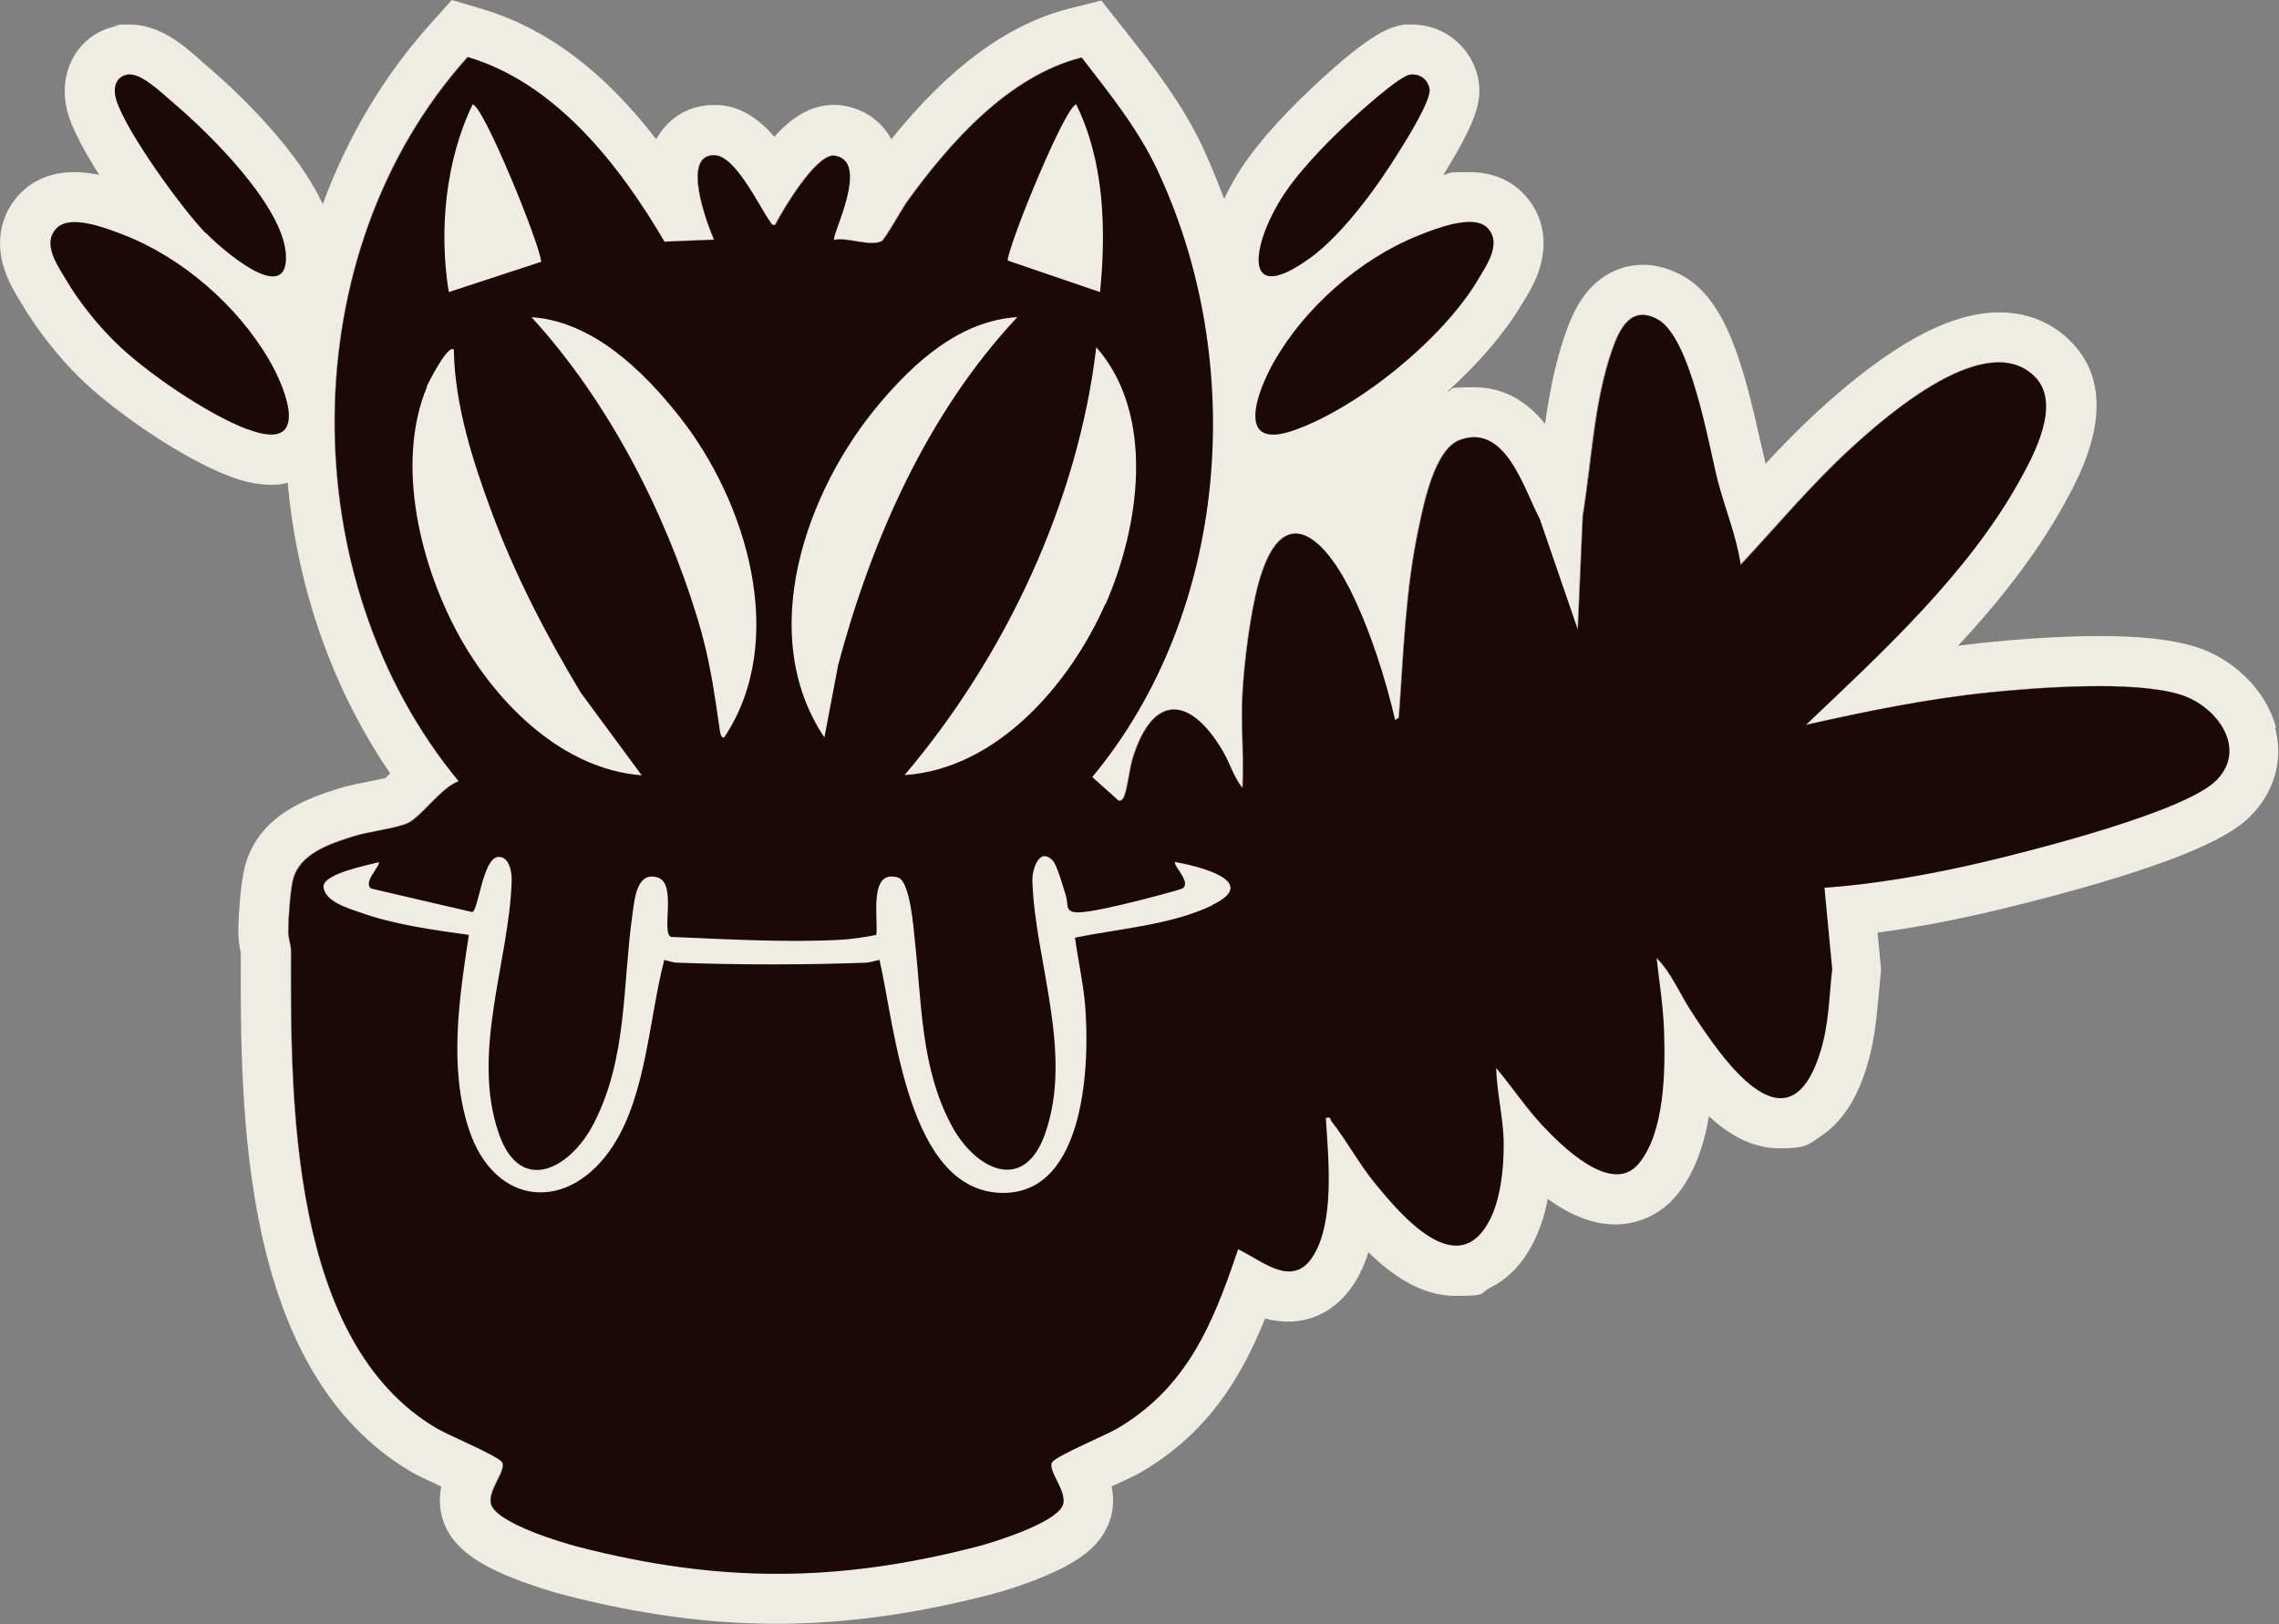
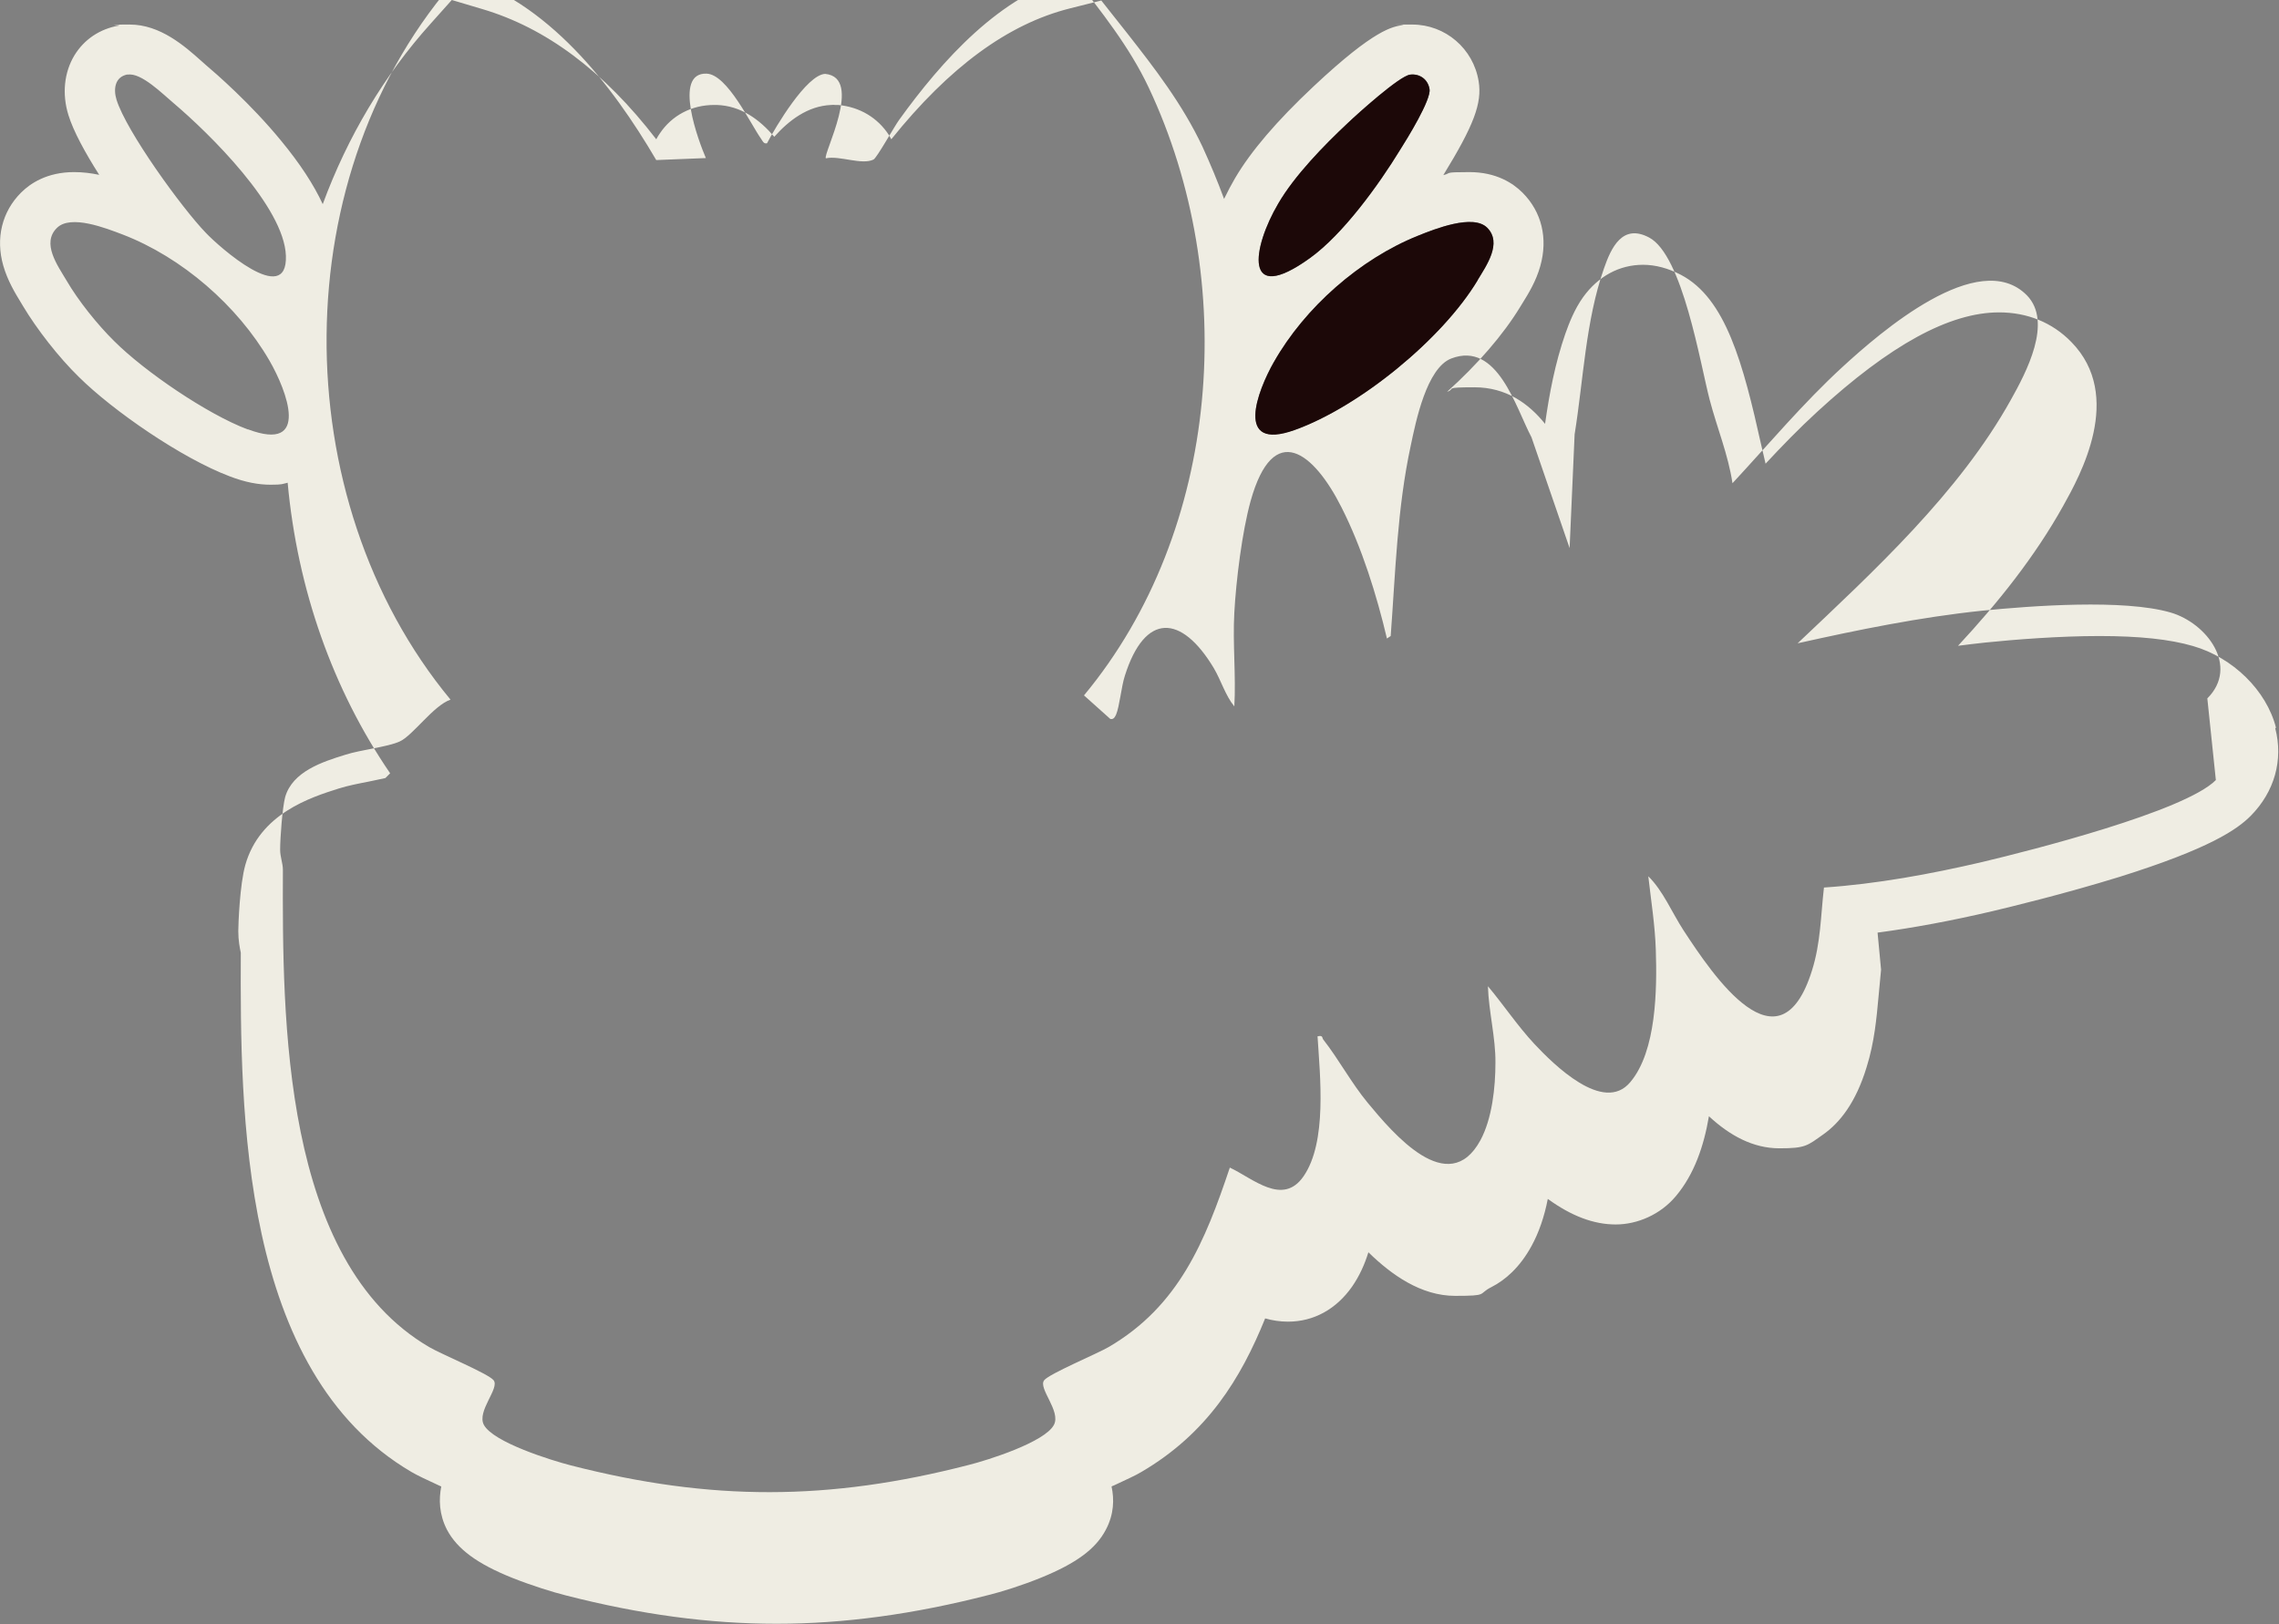
<svg xmlns="http://www.w3.org/2000/svg" id="Calque_1" viewBox="0 0 909.5 648.3">
  <rect x="0" y="0" width="909.5" height="648.3" fill="#808080" stroke="none" />
  <defs>
    <style>      .st0 {        fill: #efede3;      }      .st1 {        fill: #1c0808;      }    </style>
  </defs>
-   <path class="st0" d="M869.5,277.1c-18.5-5.4-55.2-2.7-75.3-.7-24.8,2.5-49.2,7.5-73.5,13,30.5-29,64.4-60.1,85.1-97.2,6.1-10.9,16.8-31,6.4-41.7-19.2-19.5-58.8,15-73.5,28.5-15.8,14.5-29.4,30.9-44,46.5-1.7-11.5-6.2-22.2-9.1-33.3-3.7-14.4-10.8-57.7-24.2-64.8-10.6-5.6-15,4-18,12.4-7.2,20.8-8.1,44.6-11.7,66.2l-2,45.4-15.2-44.2c-6.4-12.1-13.7-38.5-32-31.5-9.9,3.8-14.2,25.3-16.2,34.8-5.4,24.9-6.1,50.5-8,76l-1.5,1c-4.1-17.4-10.1-36.3-18.1-52.3-11.1-21.9-27.2-35.3-36.3-2.6-3.4,12.3-5.8,31.7-6.5,44.5-.7,12.4.7,25,0,37.5-3.6-4.4-5.2-10.4-8.2-15.3-12.9-21.5-27.5-22.3-35.5,3.1-1.4,4.3-2.1,12.2-3.5,15.5-.4,1-1,2-2.3,1.7l-10.5-9.4c54.8-66,62.1-166,25.8-242.7-7.7-16.3-19.1-30.4-30-44.5-29,7.3-52.6,33.9-69.6,57.5-1.9,2.6-8.9,15.2-10.2,15.8-4.7,2.3-13.6-1.7-19-.5-1.4-1.3,15.1-32.3-.3-33.7-7.4.3-19.8,21.2-23.2,27.7-1.4.3-1.7-.8-2.3-1.7-4.3-6-13.5-25.8-21.8-26.1-13.6-.5-3.1,27.2-.3,33.7l-19.8.8c-17.8-30.4-43.3-63.3-78.5-73.7-70.3,78.1-70.1,208.7-3.6,289.1-6.8,2.3-15.1,14.4-20.3,16.7-4.8,2.2-15.5,3.3-21.7,5.3-9.1,2.9-21.1,6.7-24,16.9-1.2,4.2-2,16.3-2,21,0,2.9,1.1,5.3,1.1,8-.2,59.8-.4,156.2,58.3,190.5,4.6,2.7,23.8,10.7,25.8,13.3,2.5,3.2-6.8,12.3-3.9,17.8,3.8,7.1,27,14.2,34.8,16.2,55.8,14.3,103,14.2,158.7-.2,7.6-2,30.3-9.2,34-16,2.9-5.5-6.4-14.6-3.9-17.8,2-2.6,21.1-10.6,25.8-13.3,28-16.4,38.4-42.1,48.3-71.6,9.2,4.2,21.2,15.5,29.4,3.5,9.4-13.7,6.6-40,5.6-55.9,2.3-.6,1.6.4,2.3,1.3,6.2,7.9,11.1,17.2,17.7,25.2,10.1,12.3,32.2,38.5,45,15,4.8-8.7,6-21.2,6-31,0-9.9-2.8-20.5-3-30.5,6.3,7.5,11.8,15.8,18.5,23,7.6,8.1,27.6,28.1,38.3,15.3,10.5-12.5,10.7-37.2,10.2-52.8-.3-9.7-1.9-19.7-3-29.4,5.9,5.8,9.3,14.4,14,21.5,11.9,18.3,38.3,57.6,51.3,16.2,3.5-11.1,3.5-21.9,4.8-33.2l-3.1-32.5c20.9-1.5,42.7-5.4,63.2-10.2,19.5-4.6,80.8-20.1,93.2-32.7,12.8-12.9-.2-30.1-14.7-34.3ZM516.6,171.7c25.8-9.2,59-36.4,73.1-59.8,3.5-5.9,9.9-14.9,3.8-20.9-5.6-5.6-20.9.5-27.6,3.2-23.2,9.3-45.2,28.7-57.5,50.4-6.6,11.5-15.9,35.8,8.2,27.2ZM522.8,103c13.2-9.5,27.3-29.2,35.9-43.1,2.7-4.5,12.4-20.2,11.8-24.3-.6-3.9-3.9-6.3-7.8-5.8-4.2.6-20.7,15.5-24.8,19.3-9.5,8.9-21.2,21-27.8,32.2-10.2,17.5-14.2,41.1,12.7,21.7ZM82.1,93.1c5.2,5.3,32.6,29.9,31.9,9.1-.7-19.5-30.4-48.8-44.9-61-4.2-3.5-12.8-12.3-18.3-11.3-5.2.9-5.8,5.9-4.5,10.1,3.9,12.6,26.1,43.3,35.7,53.2ZM107.3,143.9c-12.7-22-34.9-41.2-58.6-50.3-6.5-2.5-20.7-8.1-26.2-2.6-6.1,6.1.4,15.1,3.8,20.9,4.8,8.1,12.5,17.7,19.1,24.3,12.2,12.1,37.2,29.2,53.2,35.2,25,9.4,15.6-15.4,8.5-27.5Z" />
-   <path class="st0" d="M908.3,290.5c-3.8-14.9-17.2-28-33.1-32.6-9.2-2.7-21.4-4-37.4-4s-33.8,1.4-45.5,2.6c-3.6.4-7.2.8-10.9,1.3,15.9-17.1,30.7-35.6,42-55.9,6.7-12,24.4-43.8,3.2-65.4-7.6-7.8-17.6-11.8-28.8-11.8-19.8,0-43.5,13-72.5,39.6-7.3,6.7-14.1,13.7-20.7,20.8-.5-2-1-4.5-1.7-7.3-7.3-32.9-14.2-58.7-32.1-68.1-5-2.6-10.1-4-15.1-4-9.5,0-17.9,4.6-23.9,12.9-3.5,4.9-5.6,10.4-7.1,14.6-4.1,11.8-6.4,24-8.1,36-6.5-8.1-15.5-14.6-28.2-14.6s-7.3.6-10.9,1.8c12-10.8,22.4-22.7,29.3-34.1.3-.4.5-.9.8-1.3,2.3-3.7,5.4-8.7,7.1-14.8,3.1-11,.6-21.6-7.1-29.3-3.7-3.7-10.4-8.2-21.2-8.2s-6.9.4-10.4,1.2c12.2-19.9,15.5-28.7,14.1-37.4-2.1-13.1-13.3-22.7-26.5-22.7s-2.4,0-3.6.2c-4.2.6-11.3,1.5-35.8,24.5-14.8,13.9-25,25.9-31.3,36.6-1.4,2.4-2.9,5.2-4.4,8.3-2.6-7.1-5.5-14-8.6-20.8-8.1-17.2-19.3-31.6-30.2-45.5L439.5.2l-12.7,3.2c-24.5,6.2-47.9,23.3-71.1,52.2-.3-.5-.6-1.1-.9-1.6-4.5-7-11.7-11.3-20.3-12.1h-1.4c0-.1-1.4,0-1.4,0-9.4.4-16.9,6.2-22.7,12.7-5.9-6.9-13.3-12.4-23-12.7-.3,0-.7,0-1,0-9,0-16.9,4.2-21.7,11.4-.4.6-.9,1.3-1.4,2.3-21.1-27.4-44.1-44.5-69.5-52l-12.1-3.6-8.4,9.4c-18.7,20.8-33.2,45.2-43.1,72.1-3.6-7.8-9.1-16.2-16.6-25.3-12.3-15-26.2-27-30.1-30.3-.5-.4-1.1-1-1.8-1.6-6.5-5.8-16.3-14.5-28.5-14.5s-2.9.1-4.3.4c-7.6,1.3-13.9,5.5-17.8,11.9-4.1,6.8-5,15.4-2.4,23.8,2,6.5,6.7,15.1,12.3,23.9-3.3-.7-6.6-1.1-10-1.1-10.8,0-17.5,4.5-21.2,8.2-7.6,7.6-10.2,18.2-7.1,29.1,1.7,6,4.8,11.1,7,14.7.3.5.6,1,.9,1.5,5.5,9.2,14.2,20.4,22.3,28.3,13.4,13.3,40.9,32.4,60.3,39.7,6,2.3,11.3,3.3,16.2,3.3s4.6-.3,6.8-.8c3.9,42.5,18,82.5,40.9,116-.7.7-1.4,1.4-1.9,1.9-1.8.4-4.6,1-6.6,1.4-4.1.8-8.3,1.6-12.1,2.8-11,3.5-31.4,9.9-37.2,30.5-2.2,7.8-2.8,23.6-2.8,26.4,0,3.7.6,6.8,1,8.6,0,.1,0,.2,0,.4-.2,62.8-.3,166.8,68.1,206.9,2.4,1.4,5.8,3,11,5.4.3.1.6.3.9.4-1,5.1-.9,11.1,2.3,17.3,4.1,7.7,12.1,13.6,26.1,19.2,7.8,3.1,16.2,5.7,21.4,7,29.7,7.6,57.1,11.3,84,11.3s54.8-3.8,84.7-11.5c4.9-1.2,13.3-3.8,21.1-7,13.9-5.7,21.6-11.4,25.6-19,3.3-6.2,3.4-12.2,2.3-17.3.3-.2.6-.3.9-.4,5.3-2.5,8.7-4,11-5.4,26.3-15.4,39.7-37.3,49.4-61.3,2.8.8,5.9,1.3,9.1,1.3,10.3,0,19.3-5,25.6-14,2.9-4.2,5-8.8,6.5-13.7,9.2,9,21,17.4,34.6,17.4s8.9-.7,14.5-3.5c5.5-2.8,11.3-7.8,16-16.4,2.9-5.3,5.1-11.6,6.5-18.8,9.5,6.9,18.4,10.2,27.1,10.2s17.9-4,24-11.3c7.4-8.8,11.2-20.1,13.2-31.9,8.3,7.7,17.6,12.8,28.1,12.8s11.1-1,17.6-5.6c6.5-4.6,12.9-12.6,17.2-26.7,3.2-10.2,4-19.8,4.8-28.4.3-2.9.5-5.7.8-8.5l.2-2.1-1.4-14.8c14.2-1.9,29.4-4.7,46-8.6,6.3-1.5,28.4-6.8,50.7-13.7,36-11.3,46.8-18.9,52.2-24.3,9.5-9.6,13.1-22.3,9.8-35ZM50.9,29.8c5.4-1,14.1,7.8,18.3,11.3,14.4,12.2,44.2,41.5,44.9,61,.7,20.8-26.8-3.7-31.9-9.1-9.6-9.9-31.8-40.6-35.7-53.2-1.3-4.2-.7-9.2,4.5-10.1ZM98.8,171.4c-16-6-41.1-23.1-53.2-35.2-6.7-6.6-14.4-16.2-19.1-24.3-3.5-5.9-10-14.8-3.8-20.9,5.5-5.5,19.6.1,26.2,2.6,23.7,9.1,45.9,28.4,58.6,50.3,7,12.1,16.5,36.9-8.5,27.5ZM510.1,81.3c6.5-11.2,18.3-23.3,27.8-32.2,4-3.8,20.5-18.7,24.8-19.3,3.9-.5,7.2,1.9,7.8,5.8.7,4.2-9,19.9-11.8,24.3-8.5,13.9-22.7,33.6-35.9,43.1-26.9,19.4-23-4.2-12.7-21.7ZM508.4,144.5c12.3-21.7,34.3-41.1,57.5-50.4,6.7-2.7,22-8.8,27.6-3.2,6.1,6.1-.3,15.1-3.8,20.9-14.1,23.5-47.3,50.6-73.1,59.8-24.1,8.6-14.8-15.6-8.2-27.2ZM884.3,311.4c-12.4,12.5-73.8,28.1-93.2,32.7-20.5,4.8-42.3,8.8-63.2,10.2l3.1,32.5c-1.3,11.4-1.3,22.2-4.8,33.2-13,41.4-39.4,2-51.3-16.2-4.6-7.1-8.1-15.7-14-21.5,1.1,9.7,2.7,19.7,3,29.4.5,15.6.3,40.4-10.2,52.8-10.7,12.8-30.7-7.2-38.3-15.3-6.7-7.2-12.2-15.5-18.5-23,.3,10,3.1,20.6,3,30.5,0,9.8-1.3,22.3-6,31-12.8,23.5-34.9-2.8-45-15-6.6-8-11.5-17.3-17.7-25.2-.6-.8,0-1.8-2.3-1.3,1,15.9,3.9,42.2-5.6,55.9-8.3,12-20.2.8-29.4-3.5-9.9,29.5-20.3,55.2-48.3,71.6-4.6,2.7-23.8,10.7-25.8,13.3-2.5,3.2,6.8,12.3,3.9,17.8-3.6,6.9-26.4,14.1-34,16-55.8,14.4-102.9,14.5-158.7.2-7.8-2-31-9.2-34.8-16.2-2.9-5.5,6.4-14.6,3.9-17.8-2-2.6-21.1-10.5-25.8-13.3-58.6-34.4-58.5-130.8-58.3-190.5,0-2.6-1.1-5.1-1.1-8,0-4.7.9-16.9,2-21,2.9-10.2,14.9-14.1,24-16.9,6.2-2,16.9-3.1,21.7-5.3,5.2-2.3,13.5-14.4,20.3-16.7-66.5-80.4-66.6-211,3.6-289.1,35.1,10.4,60.7,43.3,78.5,73.7l19.8-.8c-2.8-6.5-13.3-34.2.3-33.7,8.3.3,17.5,20.1,21.8,26.1.6.9,1,2,2.3,1.7,3.4-6.5,15.8-27.4,23.2-27.7,15.5,1.4-1.1,32.4.3,33.7,5.4-1.2,14.3,2.8,19,.5,1.3-.6,8.3-13.2,10.2-15.8,17-23.6,40.6-50.2,69.6-57.5,11,14.1,22.3,28.2,30,44.5,36.2,76.7,29,176.7-25.8,242.7l10.5,9.4c1.3.3,1.8-.7,2.3-1.7,1.4-3.3,2.1-11.2,3.5-15.5,8-25.4,22.6-24.6,35.5-3.1,2.9,4.9,4.6,10.9,8.2,15.3.7-12.4-.7-25,0-37.5.7-12.8,3.1-32.2,6.5-44.5,9.1-32.6,25.3-19.3,36.3,2.6,8.1,16,14,34.9,18.1,52.3l1.5-1c1.9-25.4,2.6-51,8-76,2-9.5,6.3-31,16.2-34.8,18.4-7,25.6,19.4,32,31.5l15.2,44.2,2-45.4c3.5-21.7,4.4-45.4,11.7-66.2,2.9-8.4,7.4-18,18-12.4,13.4,7,20.4,50.3,24.2,64.8,2.9,11.1,7.4,21.9,9.1,33.3,14.5-15.6,28.2-32,44-46.5,14.7-13.5,54.3-48,73.5-28.5,10.4,10.7-.3,30.8-6.4,41.7-20.7,37.2-54.6,68.3-85.1,97.2,24.2-5.4,48.7-10.4,73.5-13,20-2,56.7-4.7,75.3.7,14.5,4.2,27.5,21.5,14.7,34.3Z" />
-   <path class="st1" d="M869.5,277.1c-18.5-5.4-55.2-2.7-75.3-.7-24.8,2.5-49.2,7.5-73.5,13,30.5-29,64.4-60.1,85.1-97.2,6.1-10.9,16.8-31,6.4-41.7-19.2-19.5-58.8,15-73.5,28.5-15.8,14.5-29.4,30.9-44,46.5-1.7-11.5-6.2-22.2-9.1-33.3-3.7-14.4-10.8-57.7-24.2-64.8-10.6-5.6-15,4-18,12.4-7.2,20.8-8.1,44.6-11.7,66.2l-2,45.4-15.2-44.2c-6.4-12.1-13.7-38.5-32-31.5-9.9,3.8-14.2,25.3-16.2,34.8-5.4,24.9-6.1,50.5-8,76l-1.5,1c-4.1-17.4-10.1-36.3-18.1-52.3-11.1-21.9-27.2-35.3-36.3-2.6-3.4,12.3-5.8,31.7-6.5,44.5-.7,12.4.7,25,0,37.5-3.6-4.4-5.2-10.4-8.2-15.3-12.9-21.5-27.5-22.3-35.5,3.1-1.4,4.3-2.1,12.2-3.5,15.5-.4,1-1,2-2.3,1.7l-10.5-9.4c54.8-66,62.1-166,25.8-242.7-7.7-16.3-19.1-30.4-30-44.5-29,7.3-52.6,33.9-69.6,57.5-1.9,2.6-8.9,15.2-10.2,15.8-4.7,2.3-13.6-1.7-19-.5-1.4-1.3,15.1-32.3-.3-33.7-7.4.3-19.8,21.2-23.2,27.7-1.4.3-1.7-.8-2.3-1.7-4.3-6-13.5-25.8-21.8-26.1-13.6-.5-3.1,27.2-.3,33.7l-19.8.8c-17.8-30.4-43.3-63.3-78.5-73.7-70.3,78.1-70.1,208.7-3.6,289.1-6.8,2.3-15.1,14.4-20.3,16.7-4.8,2.2-15.5,3.3-21.7,5.3-9.1,2.9-21.1,6.7-24,16.9-1.2,4.2-2,16.3-2,21,0,2.9,1.1,5.3,1.1,8-.2,59.8-.4,156.2,58.3,190.5,4.6,2.7,23.8,10.7,25.8,13.3,2.5,3.2-6.8,12.3-3.9,17.8,3.8,7.1,27,14.2,34.8,16.2,55.8,14.3,103,14.2,158.7-.2,7.6-2,30.3-9.2,34-16,2.9-5.5-6.4-14.6-3.9-17.8,2-2.6,21.1-10.6,25.8-13.3,28-16.4,38.4-42.1,48.3-71.6,9.2,4.2,21.2,15.5,29.4,3.5,9.4-13.7,6.6-40,5.6-55.9,2.3-.6,1.6.4,2.3,1.3,6.2,7.9,11.1,17.2,17.7,25.2,10.1,12.3,32.2,38.5,45,15,4.8-8.7,6-21.2,6-31,0-9.9-2.8-20.5-3-30.5,6.3,7.5,11.8,15.8,18.5,23,7.6,8.1,27.6,28.1,38.3,15.3,10.5-12.5,10.7-37.2,10.2-52.8-.3-9.7-1.9-19.7-3-29.4,5.9,5.8,9.3,14.4,14,21.5,11.9,18.3,38.3,57.6,51.3,16.2,3.5-11.1,3.5-21.9,4.8-33.2l-3.1-32.5c20.9-1.5,42.7-5.4,63.2-10.2,19.5-4.6,80.8-20.1,93.2-32.7,12.8-12.9-.2-30.1-14.7-34.3ZM441.1,241.1c-14,31.8-43.1,65.9-80.1,68.3,40.1-47.3,69.2-108.9,76.5-170.8,23.9,27.2,17.2,71.8,3.7,102.6ZM429.5,41.7c11.2,22.7,12,50,9.5,74.9l-36.9-12.6c1-8.1,23.3-62.2,27.4-62.3ZM351,161.1c14-16.6,32.1-33.1,55-34.5-35.8,38.2-58.1,88.6-71.5,138.8l-5.5,29c-27.6-41.3-7.4-98.5,22-133.3ZM271,166.1c26.9,33.9,43.9,89.5,18,128.3-1.3.3-1.6-1.9-1.7-2.7-2.4-16.3-4.1-29-9-45-13.1-43-35.9-87-66.2-120.1,24.4,1.7,44.4,21.2,58.9,39.5ZM188.6,41.7c4.1,0,26.5,54.7,27.4,62.8l-36.9,12.1c-4-24.5-1.3-52.5,9.5-74.9ZM170.3,154.3c.6-1.5,8.6-17.2,10.8-14.7.4,21.9,7.4,44,15,64.5,9.3,25.2,21.8,49.3,35.6,72.3l24.4,33.1c-31.4-2.4-57.3-28.2-72.1-54.3-16-28.3-26.5-69.7-13.6-100.8ZM483.6,361.5c-16.5,7.8-36.9,9.2-54.6,12.8,1.2,8.8,3.2,17.6,4,26.4,2,22.8.5,75.4-32.5,75.5-38.3.1-43.3-66.2-49.5-93-1.8.3-3.5,1-5.4,1.1-23.8.9-51.2.9-75.1,0-1.9,0-3.6-.7-5.4-1.1-6.1,23.4-7.1,53.5-20.4,74.1-17.5,27.1-47.4,24.6-57.6-6.6-8.1-24.8-3.8-52.3,0-77.5-14.4-2-29.8-4.1-43.5-9-4.9-1.7-14.4-4.5-14.5-10.5.6-5.1,17.6-8.3,22-9.5,1.1,1.1-6.5,8-3,10.5l40.4,9.4c2.4-.7,4.2-21.4,10.2-22,4.6-.4,5.6,6.1,5.5,9.5-.9,31.7-16.4,68.5-5.1,101,8.7,24.9,28.8,13.7,37.9-4.2,13.4-26.1,11.4-54.7,15.3-82.7.9-6.1,1.5-18.1,10.2-15.4,7.8,2.4,1.2,22.3,5.3,23.7,21.8.9,45,2.3,66.9,1.2,4.6-.2,10.7-1.1,15-2,.9-6-3.3-26.5,8.7-22.9,4.8,1.5,6.2,20.3,6.7,25.3,2.8,25,2.3,50.4,14.5,73.4,9.3,17.7,29,27.9,37.5,3.5,11.4-32.5-4.2-69.3-5.1-101-.1-4.8,2.9-13.4,8.1-8,1.8,1.9,4.2,10.7,5.2,13.8,1.2,3.5-.5,6.6,4.2,6.9,4.8.3,18.3-3.1,23.7-4.4,2.5-.6,18-4.6,18.8-5.2,3.5-2.5-4.2-9.4-3-10.5,9.4,1.7,34.4,7.8,14.7,17.2Z" />
-   <path class="st1" d="M98.8,171.4c-16-6-41.1-23.1-53.2-35.2-6.7-6.6-14.4-16.2-19.1-24.3-3.5-5.9-10-14.8-3.8-20.9,5.5-5.5,19.6.1,26.2,2.6,23.7,9.1,45.9,28.4,58.6,50.3,7,12.1,16.5,36.9-8.5,27.5Z" />
+   <path class="st0" d="M908.3,290.5c-3.8-14.9-17.2-28-33.1-32.6-9.2-2.7-21.4-4-37.4-4s-33.8,1.4-45.5,2.6c-3.6.4-7.2.8-10.9,1.3,15.9-17.1,30.7-35.6,42-55.9,6.7-12,24.4-43.8,3.2-65.4-7.6-7.8-17.6-11.8-28.8-11.8-19.8,0-43.5,13-72.5,39.6-7.3,6.7-14.1,13.7-20.7,20.8-.5-2-1-4.5-1.7-7.3-7.3-32.9-14.2-58.7-32.1-68.1-5-2.6-10.1-4-15.1-4-9.5,0-17.9,4.6-23.9,12.9-3.5,4.9-5.6,10.4-7.1,14.6-4.1,11.8-6.4,24-8.1,36-6.5-8.1-15.5-14.6-28.2-14.6s-7.3.6-10.9,1.8c12-10.8,22.4-22.7,29.3-34.1.3-.4.5-.9.8-1.3,2.3-3.7,5.4-8.7,7.1-14.8,3.1-11,.6-21.6-7.1-29.3-3.7-3.7-10.4-8.2-21.2-8.2s-6.9.4-10.4,1.2c12.2-19.9,15.5-28.7,14.1-37.4-2.1-13.1-13.3-22.7-26.5-22.7s-2.4,0-3.6.2c-4.2.6-11.3,1.5-35.8,24.5-14.8,13.9-25,25.9-31.3,36.6-1.4,2.4-2.9,5.2-4.4,8.3-2.6-7.1-5.5-14-8.6-20.8-8.1-17.2-19.3-31.6-30.2-45.5L439.5.2l-12.7,3.2c-24.5,6.2-47.9,23.3-71.1,52.2-.3-.5-.6-1.1-.9-1.6-4.5-7-11.7-11.3-20.3-12.1h-1.4c0-.1-1.4,0-1.4,0-9.4.4-16.9,6.2-22.7,12.7-5.9-6.9-13.3-12.4-23-12.7-.3,0-.7,0-1,0-9,0-16.9,4.2-21.7,11.4-.4.6-.9,1.3-1.4,2.3-21.1-27.4-44.1-44.5-69.5-52l-12.1-3.6-8.4,9.4c-18.7,20.8-33.2,45.2-43.1,72.1-3.6-7.8-9.1-16.2-16.6-25.3-12.3-15-26.2-27-30.1-30.3-.5-.4-1.1-1-1.8-1.6-6.5-5.8-16.3-14.5-28.5-14.5s-2.9.1-4.3.4c-7.6,1.3-13.9,5.5-17.8,11.9-4.1,6.8-5,15.4-2.4,23.8,2,6.5,6.7,15.1,12.3,23.9-3.3-.7-6.6-1.1-10-1.1-10.8,0-17.5,4.5-21.2,8.2-7.6,7.6-10.2,18.2-7.1,29.1,1.7,6,4.8,11.1,7,14.7.3.5.6,1,.9,1.5,5.5,9.2,14.2,20.4,22.3,28.3,13.4,13.3,40.9,32.4,60.3,39.7,6,2.3,11.3,3.3,16.2,3.3s4.6-.3,6.8-.8c3.9,42.5,18,82.5,40.9,116-.7.7-1.4,1.4-1.9,1.9-1.8.4-4.6,1-6.6,1.4-4.1.8-8.3,1.6-12.1,2.8-11,3.5-31.4,9.9-37.2,30.5-2.2,7.8-2.8,23.6-2.8,26.4,0,3.7.6,6.8,1,8.6,0,.1,0,.2,0,.4-.2,62.8-.3,166.8,68.1,206.9,2.4,1.4,5.8,3,11,5.4.3.1.6.3.9.4-1,5.1-.9,11.1,2.3,17.3,4.1,7.7,12.1,13.6,26.1,19.2,7.8,3.1,16.2,5.7,21.4,7,29.7,7.6,57.1,11.3,84,11.3s54.8-3.8,84.7-11.5c4.9-1.2,13.3-3.8,21.1-7,13.9-5.7,21.6-11.4,25.6-19,3.3-6.2,3.4-12.2,2.3-17.3.3-.2.6-.3.9-.4,5.3-2.5,8.7-4,11-5.4,26.3-15.4,39.7-37.3,49.4-61.3,2.8.8,5.9,1.3,9.1,1.3,10.3,0,19.3-5,25.6-14,2.9-4.2,5-8.8,6.5-13.7,9.2,9,21,17.4,34.6,17.4s8.9-.7,14.5-3.5c5.5-2.8,11.3-7.8,16-16.4,2.9-5.3,5.1-11.6,6.5-18.8,9.5,6.9,18.4,10.2,27.1,10.2s17.9-4,24-11.3c7.4-8.8,11.2-20.1,13.2-31.9,8.3,7.7,17.6,12.8,28.1,12.8s11.1-1,17.6-5.6c6.5-4.6,12.9-12.6,17.2-26.7,3.2-10.2,4-19.8,4.8-28.4.3-2.9.5-5.7.8-8.5l.2-2.1-1.4-14.8c14.2-1.9,29.4-4.7,46-8.6,6.3-1.5,28.4-6.8,50.7-13.7,36-11.3,46.8-18.9,52.2-24.3,9.5-9.6,13.1-22.3,9.8-35ZM50.9,29.8c5.4-1,14.1,7.8,18.3,11.3,14.4,12.2,44.2,41.5,44.9,61,.7,20.8-26.8-3.7-31.9-9.1-9.6-9.9-31.8-40.6-35.7-53.2-1.3-4.2-.7-9.2,4.5-10.1ZM98.8,171.4c-16-6-41.1-23.1-53.2-35.2-6.7-6.6-14.4-16.2-19.1-24.3-3.5-5.9-10-14.8-3.8-20.9,5.5-5.5,19.6.1,26.2,2.6,23.7,9.1,45.9,28.4,58.6,50.3,7,12.1,16.5,36.9-8.5,27.5ZM510.1,81.3c6.5-11.2,18.3-23.3,27.8-32.2,4-3.8,20.5-18.7,24.8-19.3,3.9-.5,7.2,1.9,7.8,5.8.7,4.2-9,19.9-11.8,24.3-8.5,13.9-22.7,33.6-35.9,43.1-26.9,19.4-23-4.2-12.7-21.7ZM508.4,144.5c12.3-21.7,34.3-41.1,57.5-50.4,6.7-2.7,22-8.8,27.6-3.2,6.1,6.1-.3,15.1-3.8,20.9-14.1,23.5-47.3,50.6-73.1,59.8-24.1,8.6-14.8-15.6-8.2-27.2ZM884.3,311.4c-12.4,12.5-73.8,28.1-93.2,32.7-20.5,4.8-42.3,8.8-63.2,10.2c-1.3,11.4-1.3,22.2-4.8,33.2-13,41.4-39.4,2-51.3-16.2-4.6-7.1-8.1-15.7-14-21.5,1.1,9.7,2.7,19.7,3,29.4.5,15.6.3,40.4-10.2,52.8-10.7,12.8-30.7-7.2-38.3-15.3-6.7-7.2-12.2-15.5-18.5-23,.3,10,3.1,20.6,3,30.5,0,9.8-1.3,22.3-6,31-12.8,23.5-34.9-2.8-45-15-6.6-8-11.5-17.3-17.7-25.2-.6-.8,0-1.8-2.3-1.3,1,15.9,3.9,42.2-5.6,55.9-8.3,12-20.2.8-29.4-3.5-9.9,29.5-20.3,55.2-48.3,71.6-4.6,2.7-23.8,10.7-25.8,13.3-2.5,3.2,6.8,12.3,3.9,17.8-3.6,6.9-26.4,14.1-34,16-55.8,14.4-102.9,14.5-158.7.2-7.8-2-31-9.2-34.8-16.2-2.9-5.5,6.4-14.6,3.9-17.8-2-2.6-21.1-10.5-25.8-13.3-58.6-34.4-58.5-130.8-58.3-190.5,0-2.6-1.1-5.1-1.1-8,0-4.7.9-16.9,2-21,2.9-10.2,14.9-14.1,24-16.9,6.2-2,16.9-3.1,21.7-5.3,5.2-2.3,13.5-14.4,20.3-16.7-66.5-80.4-66.6-211,3.6-289.1,35.1,10.4,60.7,43.3,78.5,73.7l19.8-.8c-2.8-6.5-13.3-34.2.3-33.7,8.3.3,17.5,20.1,21.8,26.1.6.9,1,2,2.3,1.7,3.4-6.5,15.8-27.4,23.2-27.7,15.5,1.4-1.1,32.4.3,33.7,5.4-1.2,14.3,2.8,19,.5,1.3-.6,8.3-13.2,10.2-15.8,17-23.6,40.6-50.2,69.6-57.5,11,14.1,22.3,28.2,30,44.5,36.2,76.7,29,176.7-25.8,242.7l10.5,9.4c1.3.3,1.8-.7,2.3-1.7,1.4-3.3,2.1-11.2,3.5-15.5,8-25.4,22.6-24.6,35.5-3.1,2.9,4.9,4.6,10.9,8.2,15.3.7-12.4-.7-25,0-37.5.7-12.8,3.1-32.2,6.5-44.5,9.1-32.6,25.3-19.3,36.3,2.6,8.1,16,14,34.9,18.1,52.3l1.5-1c1.9-25.4,2.6-51,8-76,2-9.5,6.3-31,16.2-34.8,18.4-7,25.6,19.4,32,31.5l15.2,44.2,2-45.4c3.5-21.7,4.4-45.4,11.7-66.2,2.9-8.4,7.4-18,18-12.4,13.4,7,20.4,50.3,24.2,64.8,2.9,11.1,7.4,21.9,9.1,33.3,14.5-15.6,28.2-32,44-46.5,14.7-13.5,54.3-48,73.5-28.5,10.4,10.7-.3,30.8-6.4,41.7-20.7,37.2-54.6,68.3-85.1,97.2,24.2-5.4,48.7-10.4,73.5-13,20-2,56.7-4.7,75.3.7,14.5,4.2,27.5,21.5,14.7,34.3Z" />
  <path class="st1" d="M589.7,111.9c-14.1,23.5-47.3,50.6-73.1,59.8-24.1,8.6-14.8-15.6-8.2-27.2,12.3-21.7,34.3-41.1,57.5-50.4,6.7-2.7,22-8.8,27.6-3.2,6.1,6.1-.3,15.1-3.8,20.9Z" />
-   <path class="st1" d="M82.1,93.1c-9.6-9.9-31.8-40.6-35.7-53.2-1.3-4.2-.7-9.2,4.5-10.1,5.4-1,14.1,7.8,18.3,11.3,14.4,12.2,44.2,41.5,44.9,61,.7,20.8-26.8-3.7-31.9-9.1Z" />
  <path class="st1" d="M558.7,59.9c-8.5,13.9-22.7,33.6-35.9,43.1-26.9,19.4-23-4.2-12.7-21.7,6.5-11.2,18.3-23.3,27.8-32.2,4-3.8,20.5-18.7,24.8-19.3,3.9-.5,7.2,1.9,7.8,5.8.7,4.2-9,19.9-11.8,24.3Z" />
</svg>